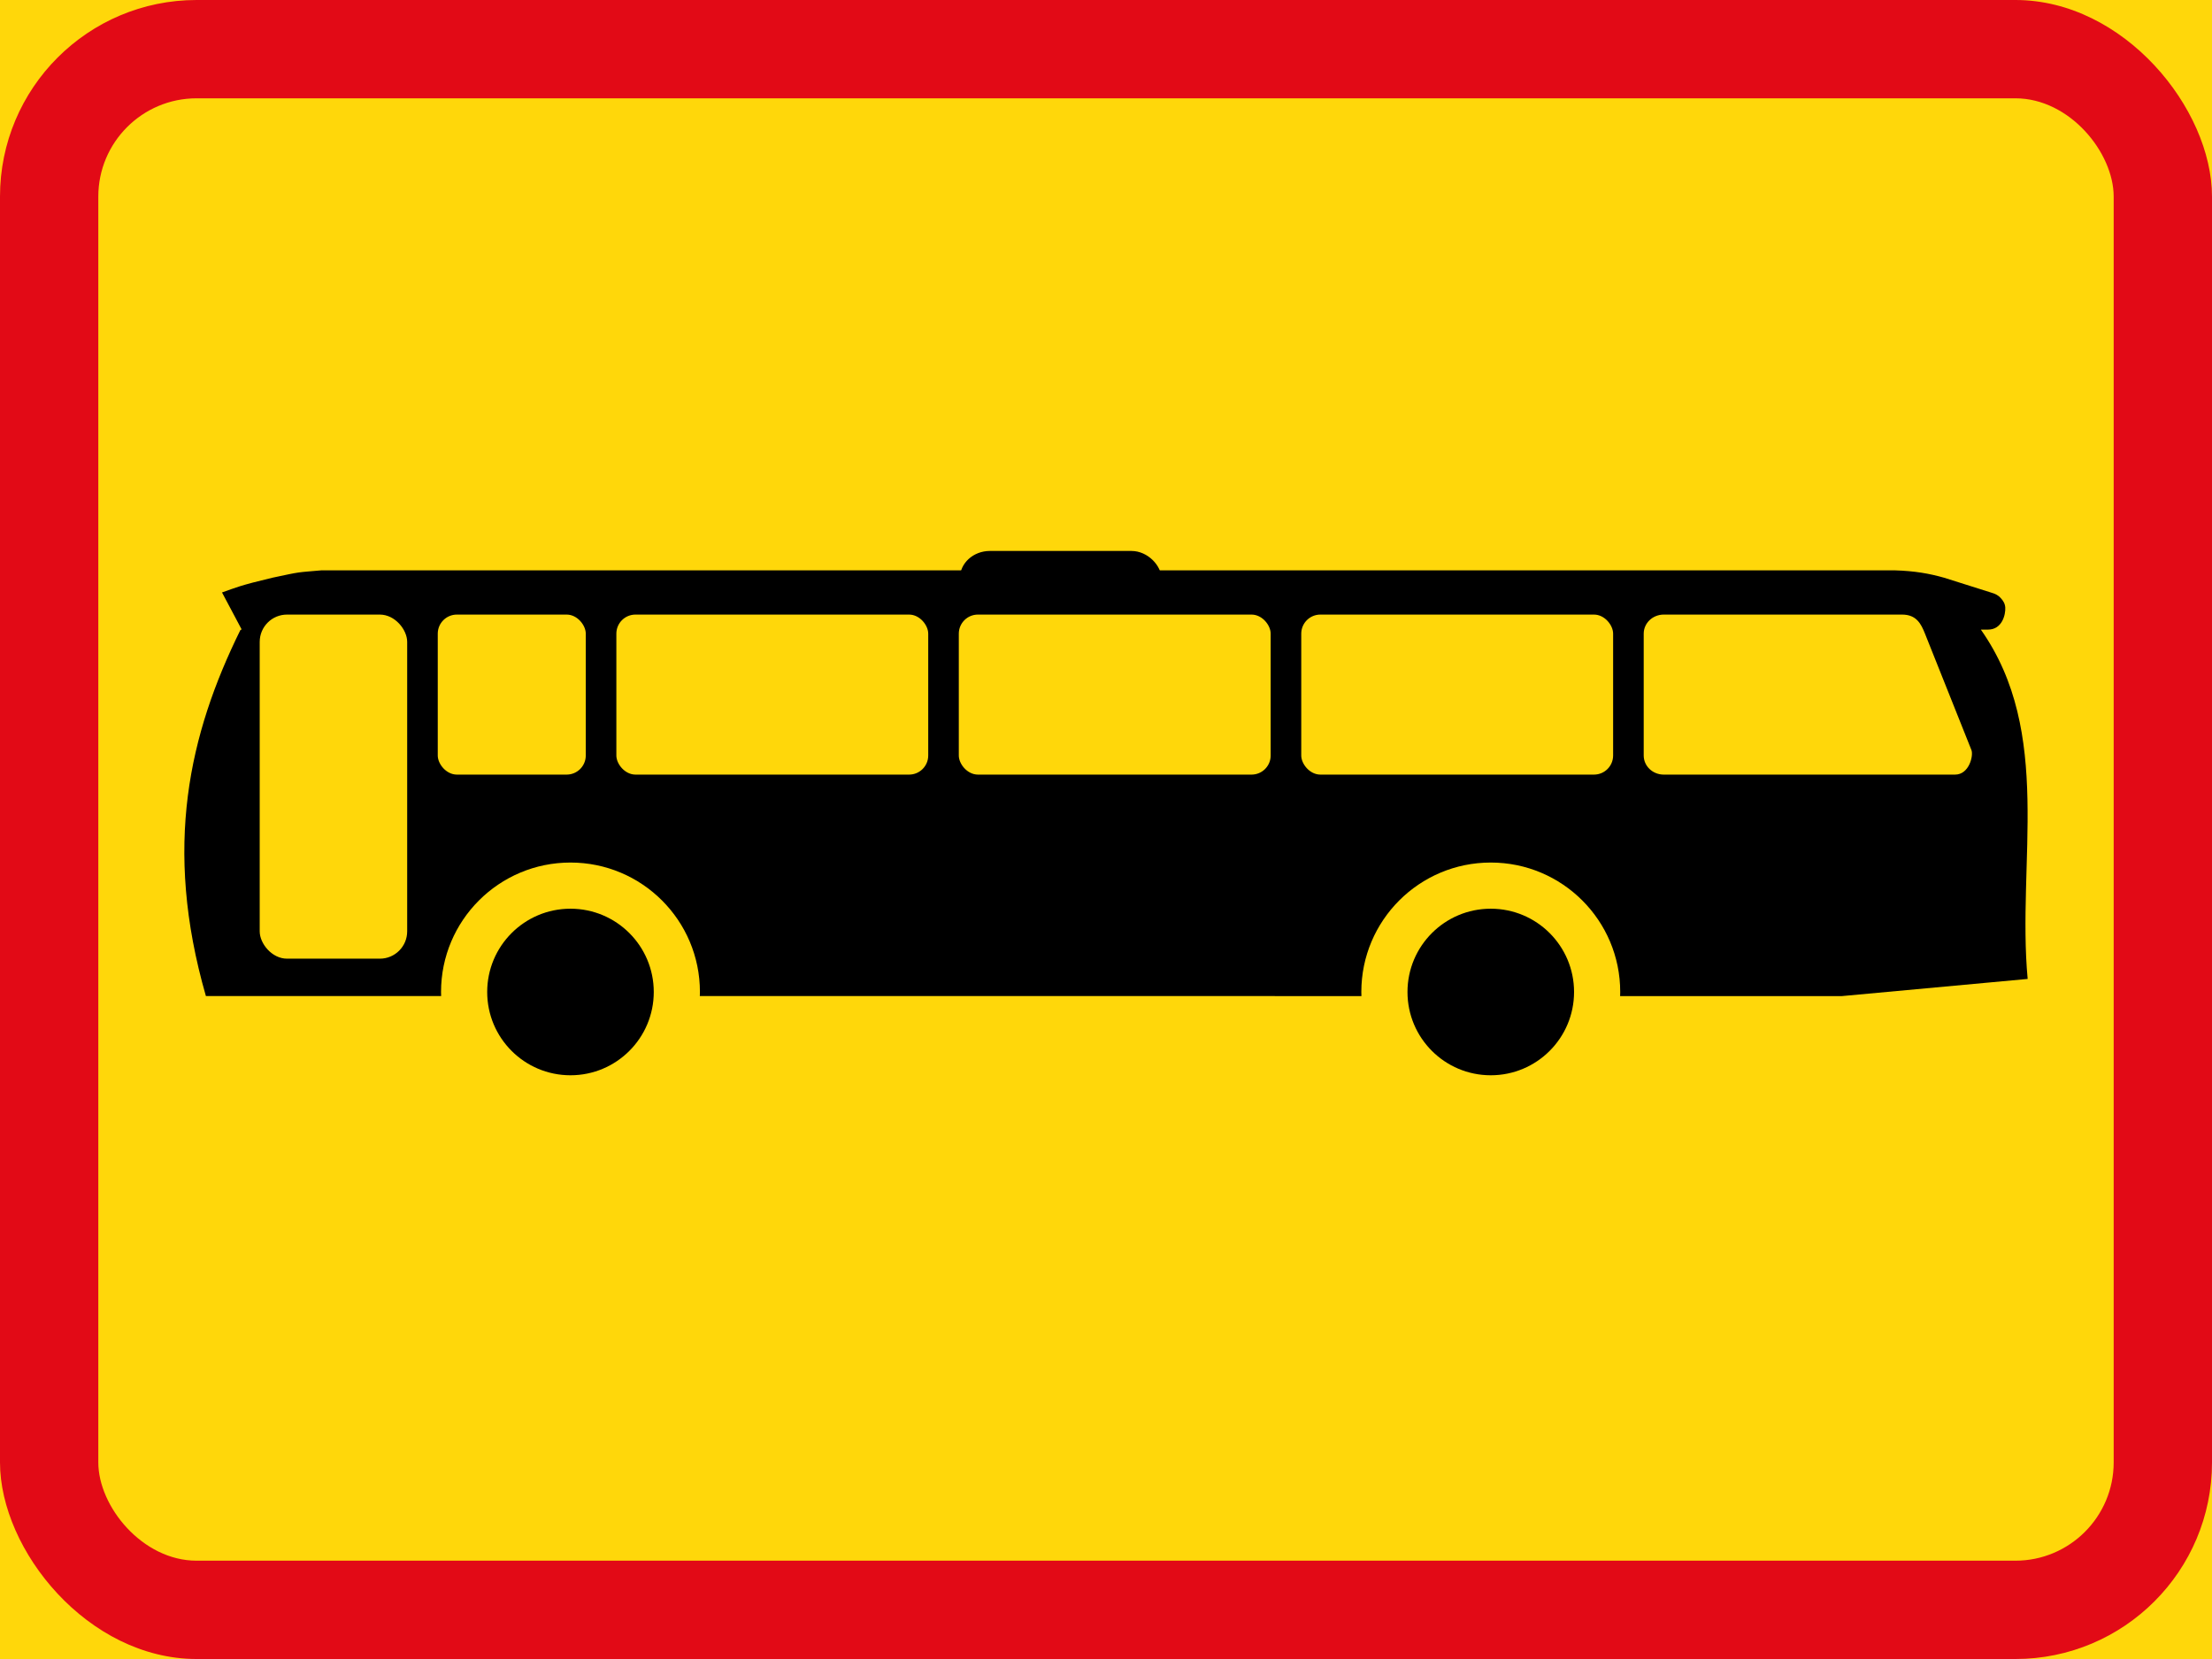
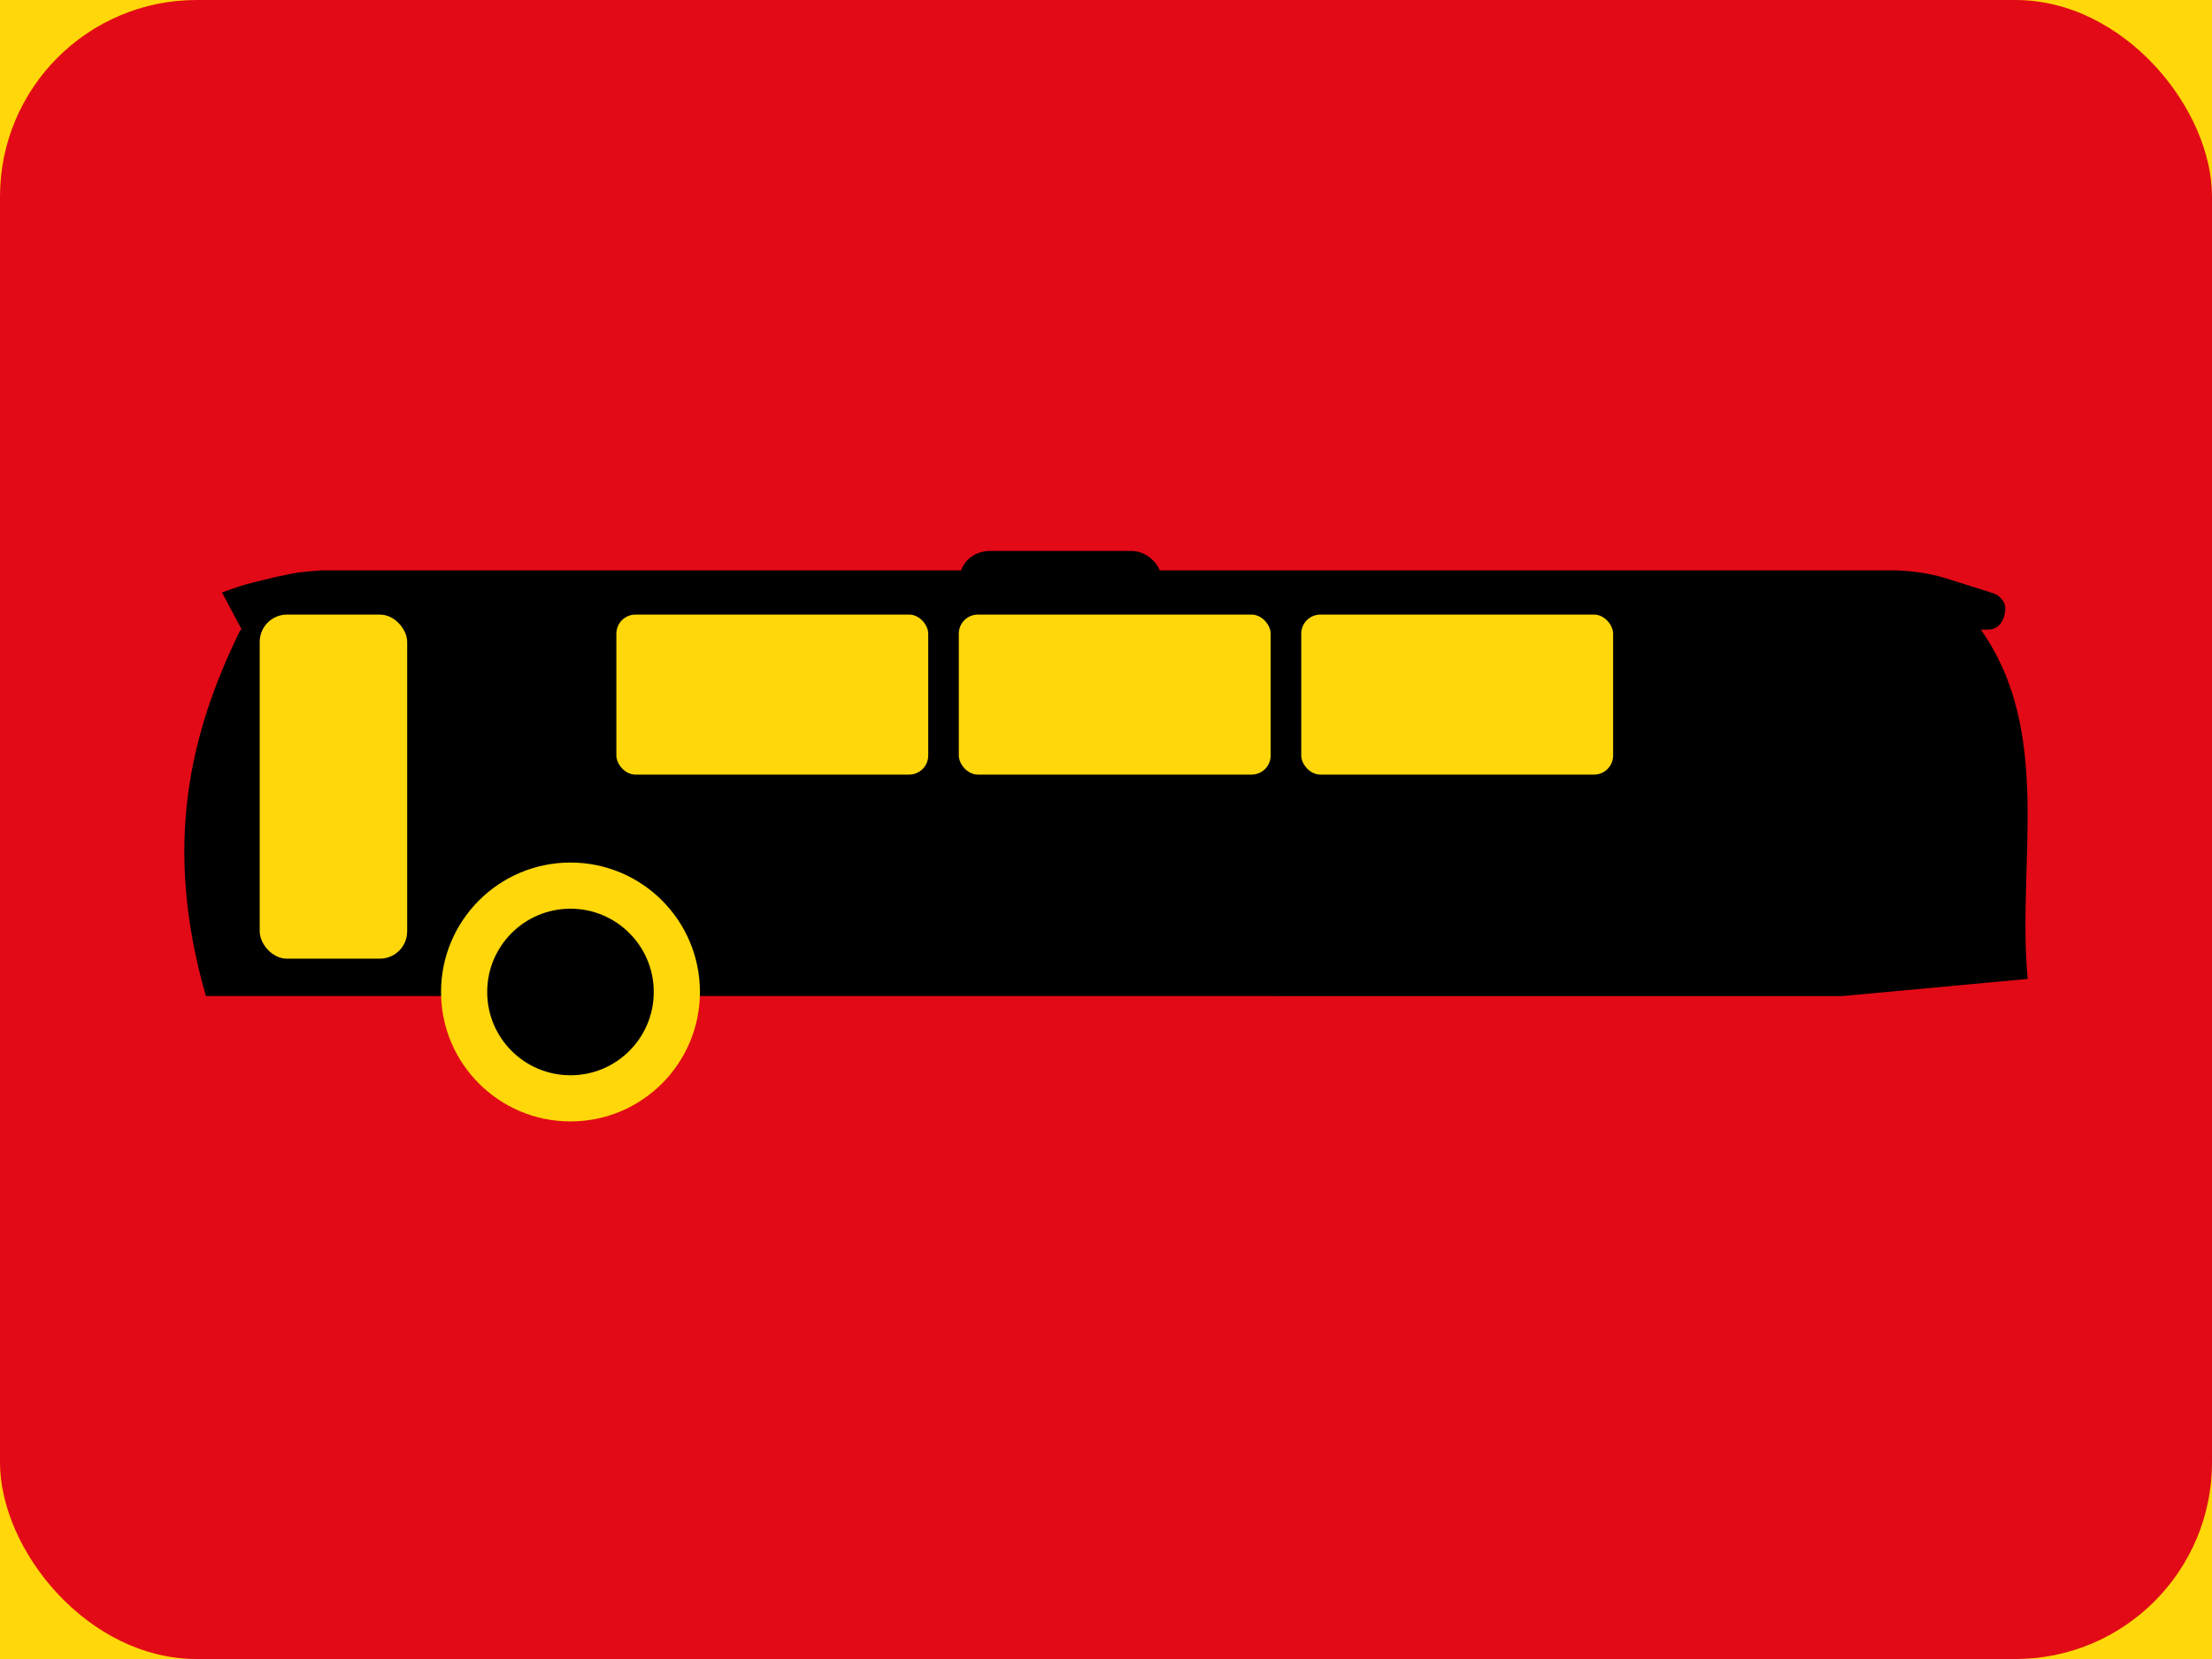
<svg xmlns="http://www.w3.org/2000/svg" xmlns:ns1="http://www.inkscape.org/namespaces/inkscape" xmlns:ns2="http://sodipodi.sourceforge.net/DTD/sodipodi-0.dtd" width="900" height="675" viewBox="0 0 238.125 178.594" version="1.1" id="svg8" ns1:version="0.92.1 r15371" ns2:docname="22.svg">
  <defs id="defs2" />
  <ns2:namedview id="base" pagecolor="#ffffff" bordercolor="#666666" borderopacity="1.0" ns1:pageopacity="0.0" ns1:pageshadow="2" ns1:zoom="0.55335211" ns1:cx="469.31724" ns1:cy="217.47448" ns1:document-units="px" ns1:current-layer="layer1" showgrid="false" units="px" ns1:snap-global="false" ns1:window-width="1920" ns1:window-height="1057" ns1:window-x="-8" ns1:window-y="-8" ns1:window-maximized="1" fit-margin-top="0" fit-margin-left="0" fit-margin-right="0" fit-margin-bottom="0" showguides="false" />
  <g ns1:label="Layer 1" ns1:groupmode="layer" id="layer1" transform="translate(-120.717,369.22)">
    <rect style="opacity:1;fill:#ffd70a;fill-opacity:1;stroke:none;stroke-width:8.779;stroke-linejoin:round;stroke-miterlimit:4;stroke-dasharray:none;stroke-opacity:1" id="rect4485" width="238.125" height="178.594" x="120.717" y="-369.22" />
    <rect y="-369.22" x="120.717" height="178.594" width="238.125" id="rect4487" style="opacity:1;fill:#e20a16;fill-opacity:1;stroke:none;stroke-width:8.779;stroke-linejoin:round;stroke-miterlimit:4;stroke-dasharray:none;stroke-opacity:1" rx="21.167" ry="21.167" />
-     <rect ry="10.583" rx="10.583" style="opacity:1;fill:#ffd70a;fill-opacity:1;stroke:none;stroke-width:7.867;stroke-linejoin:round;stroke-miterlimit:4;stroke-dasharray:none;stroke-opacity:1" id="rect4489" width="216.958" height="157.427" x="131.3" y="-358.637" />
    <path ns2:nodetypes="ccccccccccccccc" ns1:connector-curvature="0" id="path4529" style="fill:#000000;fill-opacity:1;fill-rule:evenodd;stroke:none;stroke-width:0.294" d="m 142.883,-261.992 c -4.627,-16.069 -1.794,-28.225 3.702,-39.386 0.016,-0.034 0.096,-0.082 0.149,-0.077 l -2.117,-3.986 c 1.472,-0.517 1.9,-0.749 5.424,-1.587 3.197,-0.684 2.586,-0.553 5.277,-0.794 h 169.386 c 2.13,0.066 3.701,0.34 5.298,0.794 l 5.027,1.588 c 0.519,0.137 0.848,0.352 1.029,0.559 0.329,0.334 0.503,0.668 0.529,1.058 0.048,0.765 -0.34,2.378 -1.852,2.381 h -0.776 c 7.82,11.098 3.874,25.044 5.039,37.606 l -19.991,1.846" />
    <rect ry="2.937" rx="3.228" y="-309.909" x="224.051" height="8.819" width="21.696" id="rect4531" style="fill:#000000;fill-opacity:1;stroke:none;stroke-width:7.644;stroke-miterlimit:4;stroke-dasharray:none;stroke-opacity:1" />
    <rect ry="2.94" rx="2.94" y="-303.06" x="148.675" height="37.042" width="15.875" id="rect4533" style="fill:#ffd70a;fill-opacity:1;stroke:none;stroke-width:7.644;stroke-miterlimit:4;stroke-dasharray:none;stroke-opacity:1" />
-     <rect ry="2.058" style="fill:#ffd70a;fill-opacity:1;stroke:none;stroke-width:7.644;stroke-miterlimit:4;stroke-dasharray:none;stroke-opacity:1" id="rect4535" width="15.934" height="17.227" x="167.842" y="-303.06" rx="2.058" />
    <rect ry="2.058" rx="2.058" y="-303.06" x="187.069" height="17.227" width="33.573" id="rect4537" style="fill:#ffd70a;fill-opacity:1;stroke:none;stroke-width:7.644;stroke-miterlimit:4;stroke-dasharray:none;stroke-opacity:1" />
    <rect style="fill:#ffd70a;fill-opacity:1;stroke:none;stroke-width:7.644;stroke-miterlimit:4;stroke-dasharray:none;stroke-opacity:1" id="rect4539" width="33.573" height="17.227" x="223.934" y="-303.06" rx="2.058" ry="2.058" />
    <rect ry="2.058" rx="2.058" y="-303.06" x="260.799" height="17.227" width="33.573" id="rect4541" style="fill:#ffd70a;fill-opacity:1;stroke:none;stroke-width:7.644;stroke-miterlimit:4;stroke-dasharray:none;stroke-opacity:1" />
-     <path ns2:nodetypes="sssssssss" ns1:connector-curvature="0" id="path4543" d="M 331.18,-285.832 H 299.827 c -1.198,0 -2.162,-0.918 -2.162,-2.058 v -13.112 c 0,-1.14 0.964,-2.058 2.162,-2.058 h 25.65 c 1.547,0 2.047,0.999 2.469,2.058 l 4.998,12.524 c 0.235,0.59 -0.235,2.646 -1.764,2.646 z" style="fill:#ffd70a;fill-opacity:1;stroke:none;stroke-width:7.644;stroke-miterlimit:4;stroke-dasharray:none;stroke-opacity:1" />
    <circle r="13.935" cy="-262.431" cx="182.13" id="circle4545" style="fill:#ffd70a;fill-opacity:1;stroke:none;stroke-width:7.644;stroke-miterlimit:4;stroke-dasharray:none;stroke-opacity:1" />
    <circle style="fill:#000000;fill-opacity:1;stroke:none;stroke-width:7.644;stroke-miterlimit:4;stroke-dasharray:none;stroke-opacity:1" id="circle4547" cx="182.13" cy="-262.431" r="8.966" />
-     <circle style="fill:#ffd70a;fill-opacity:1;stroke:none;stroke-width:7.644;stroke-miterlimit:4;stroke-dasharray:none;stroke-opacity:1" id="circle4549" cx="281.201" cy="-262.431" r="13.935" />
-     <circle r="8.966" cy="-262.431" cx="281.201" id="circle4551" style="fill:#000000;fill-opacity:1;stroke:none;stroke-width:7.644;stroke-miterlimit:4;stroke-dasharray:none;stroke-opacity:1" />
  </g>
</svg>